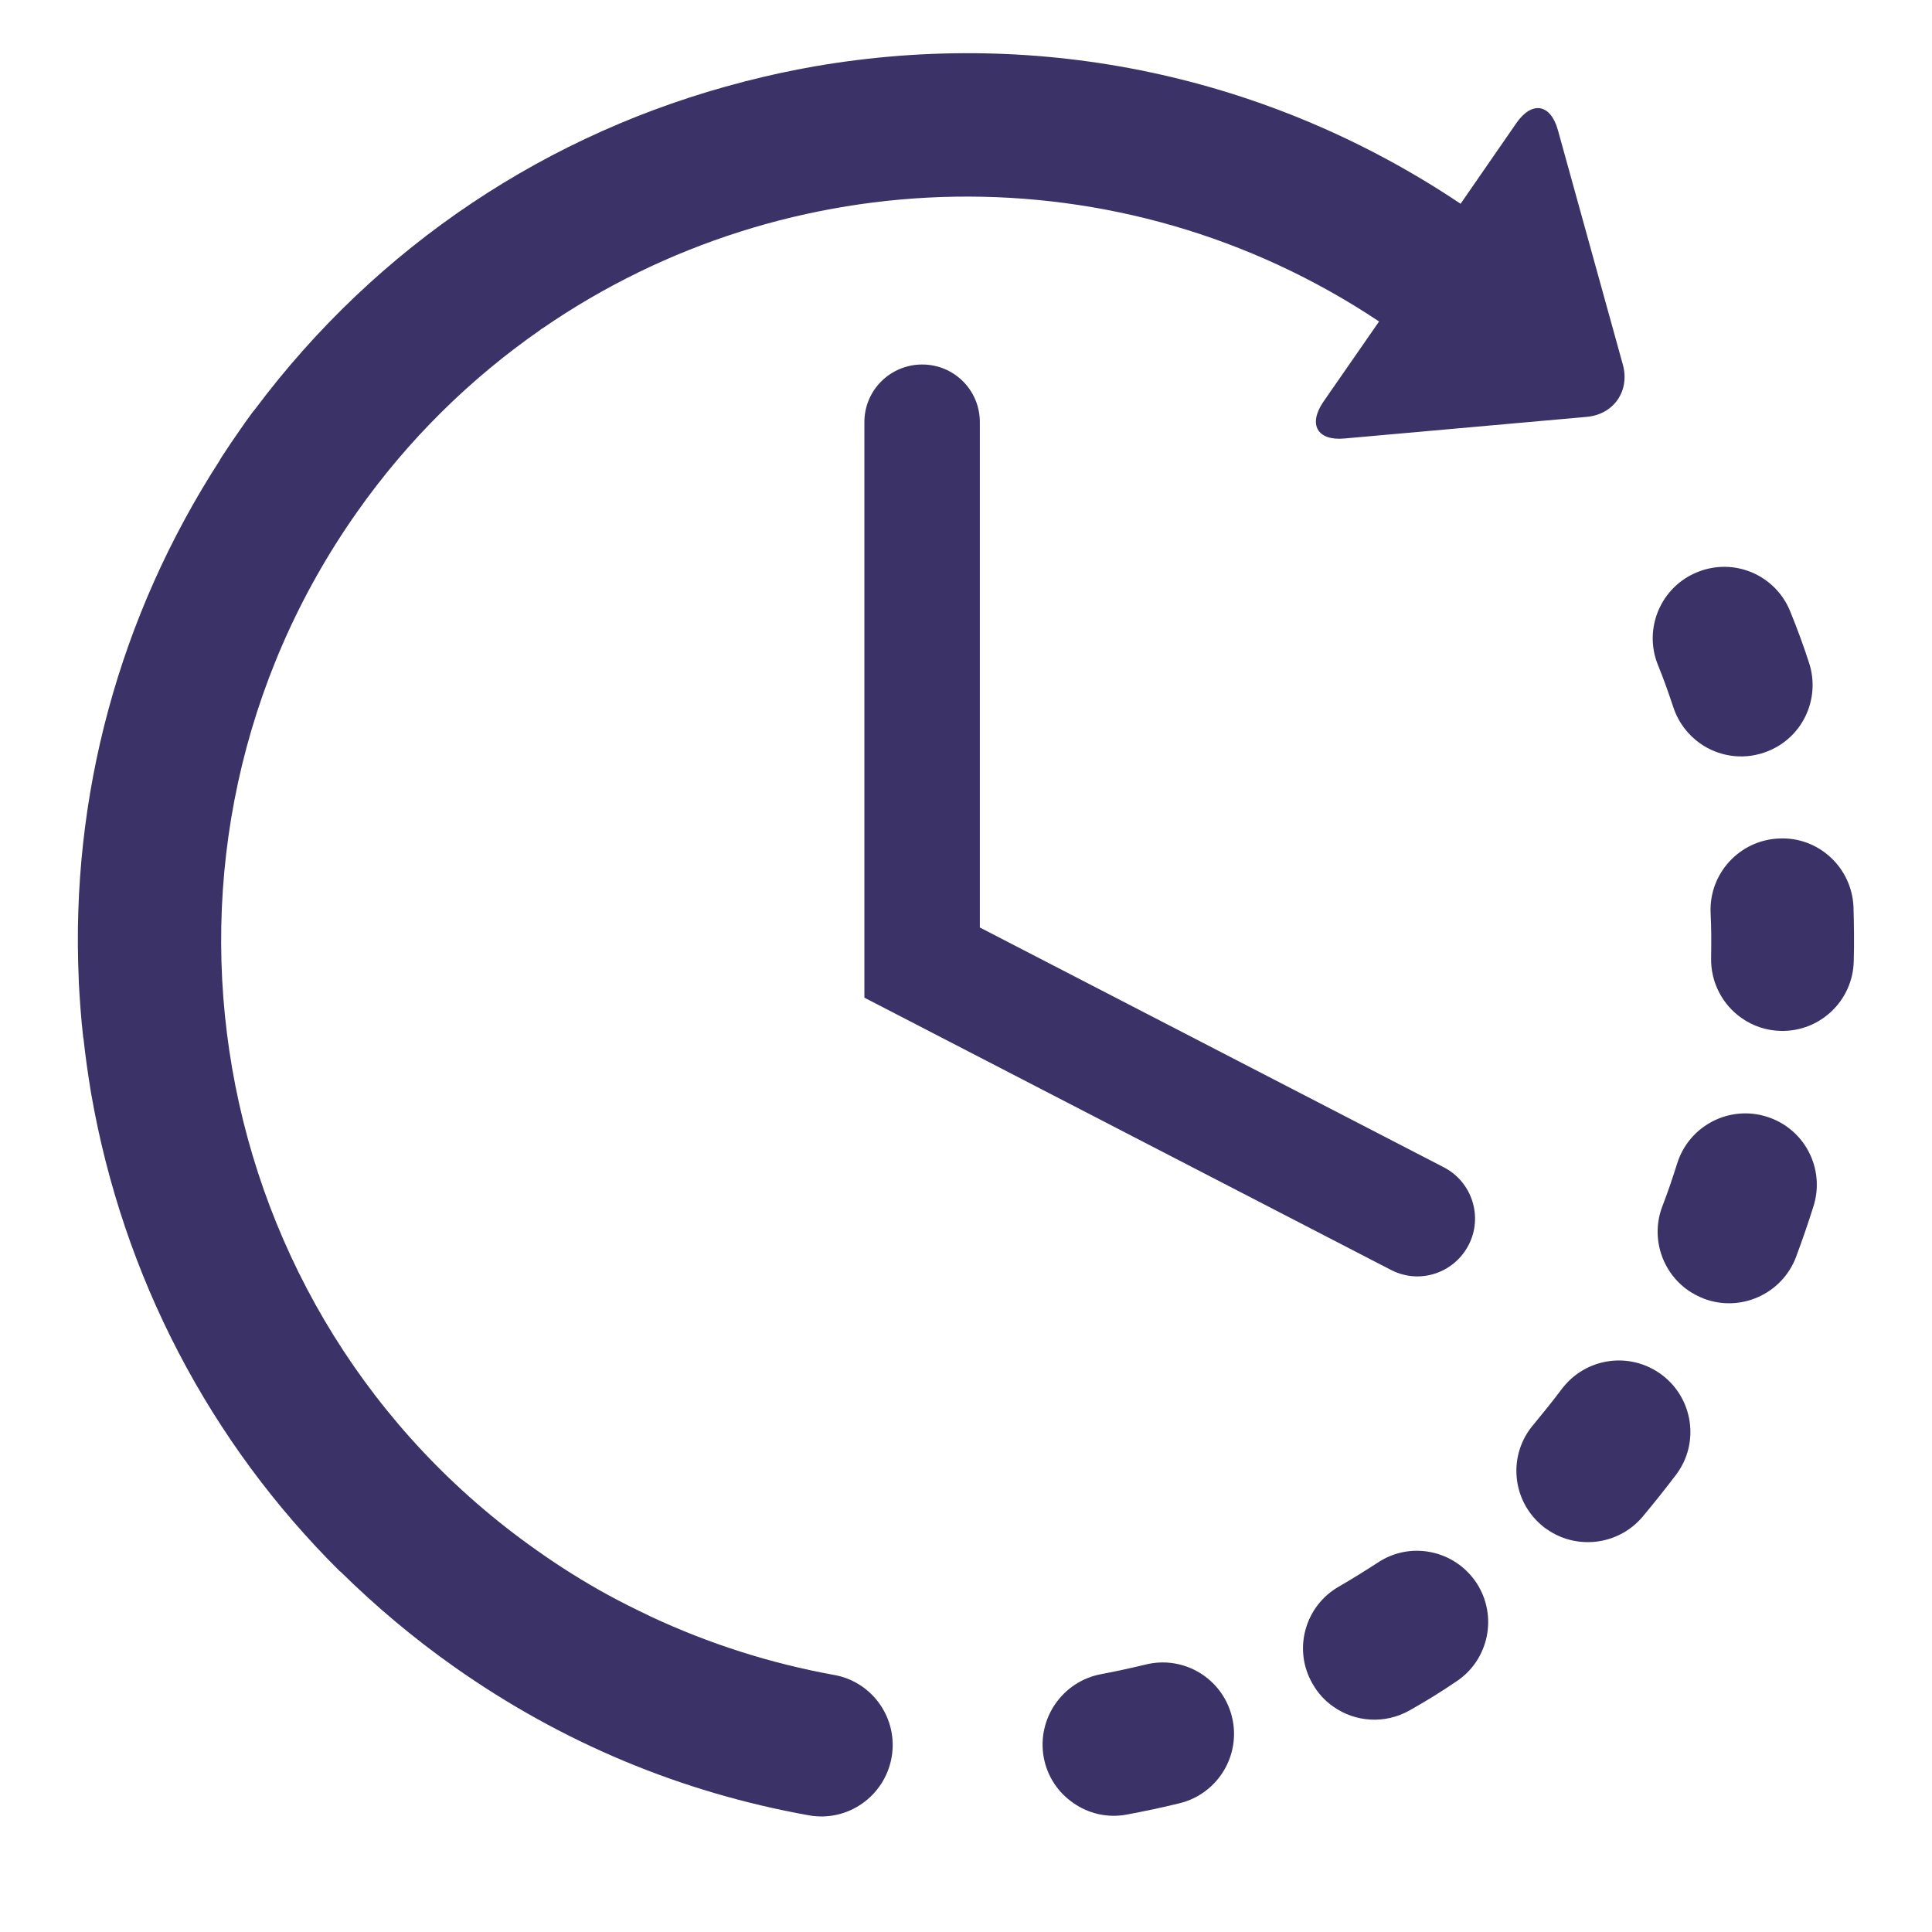
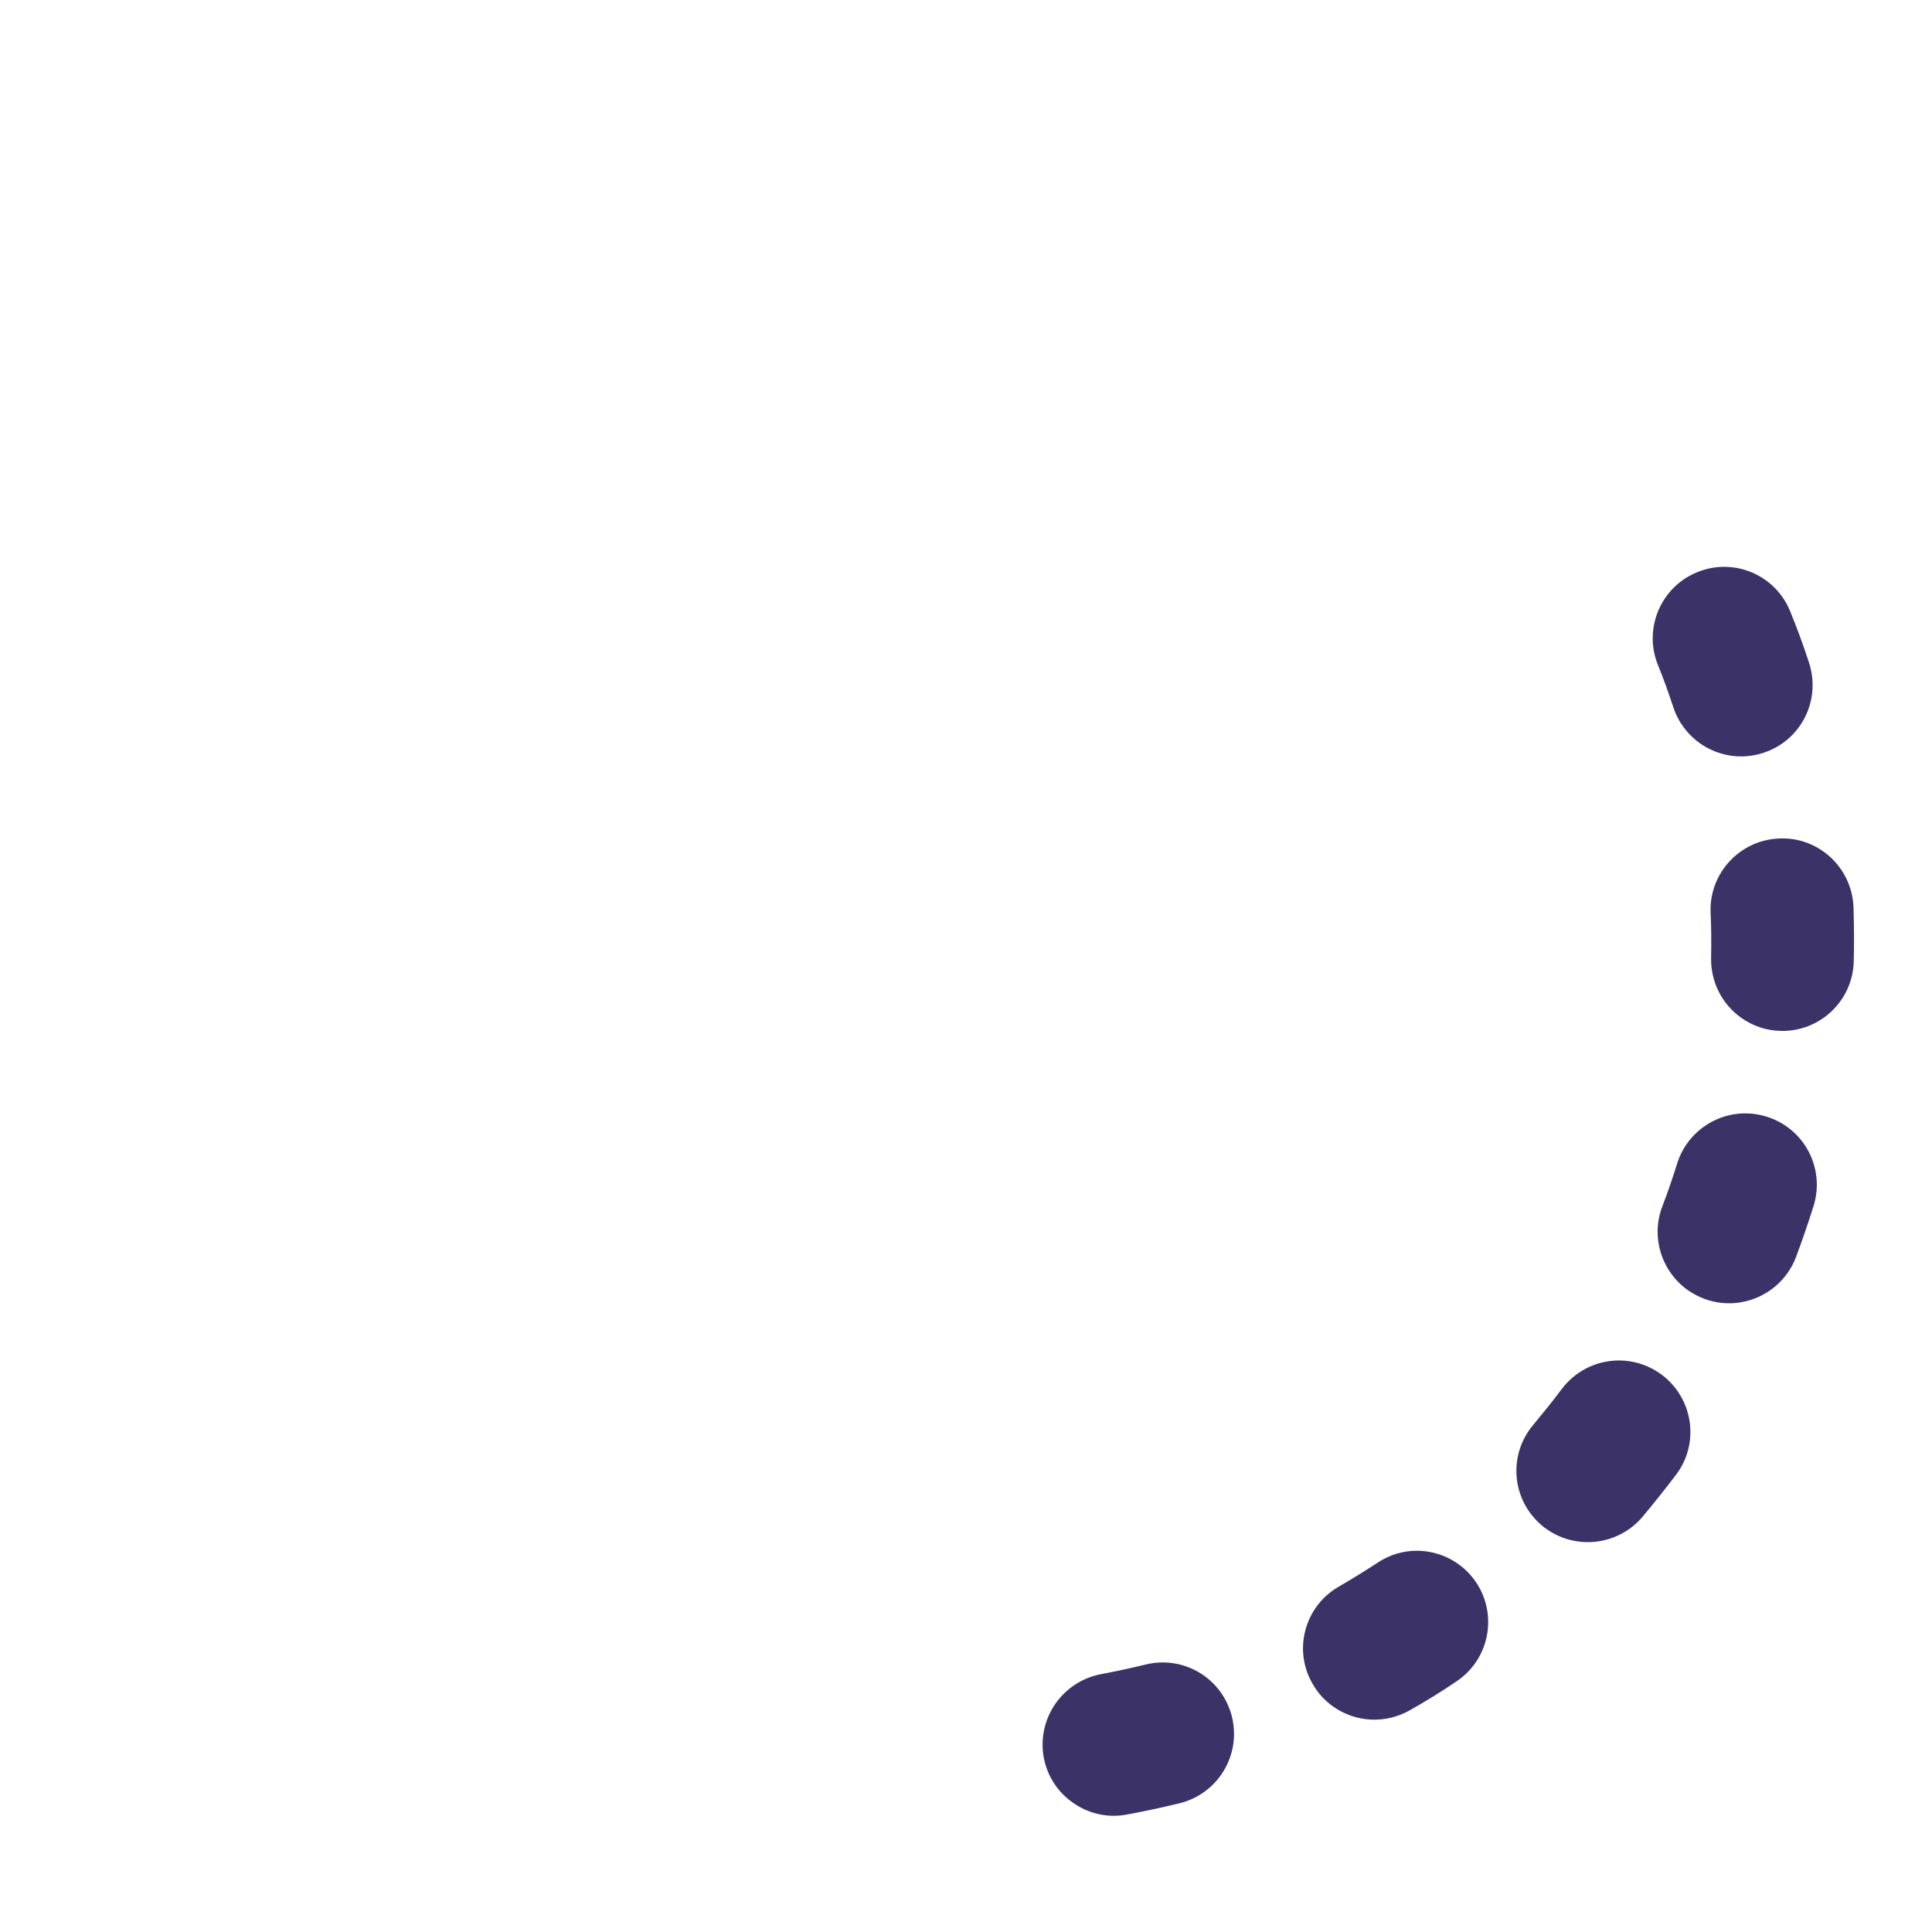
<svg xmlns="http://www.w3.org/2000/svg" width="40" zoomAndPan="magnify" viewBox="0 0 30 30" height="40" preserveAspectRatio="xMidYMid meet" version="1.0">
  <defs>
    <clipPath id="e7c871410e">
      <path d="M 16 25 L 20 25 L 20 28.305 L 16 28.305 Z M 16 25 " clip-rule="nonzero" />
    </clipPath>
    <clipPath id="fa2536e21a">
      <path d="M 25 8 L 28.789 8 L 28.789 12 L 25 12 Z M 25 8 " clip-rule="nonzero" />
    </clipPath>
    <clipPath id="d2a235bfa0">
      <path d="M 26 13 L 28.789 13 L 28.789 17 L 26 17 Z M 26 13 " clip-rule="nonzero" />
    </clipPath>
    <clipPath id="9ce261e839">
      <path d="M 25 17 L 28.789 17 L 28.789 21 L 25 21 Z M 25 17 " clip-rule="nonzero" />
    </clipPath>
    <clipPath id="7fe6c06a7a">
-       <path d="M 1.211 0.727 L 26 0.727 L 26 28.305 L 1.211 28.305 Z M 1.211 0.727 " clip-rule="nonzero" />
-     </clipPath>
+       </clipPath>
  </defs>
  <g clip-path="url(#e7c871410e)">
    <path fill="#3b3367" d="M 17.785 25.848 C 17.559 25.902 17.328 25.953 17.098 25.996 C 16.496 26.109 16.098 26.688 16.207 27.289 C 16.262 27.586 16.43 27.832 16.66 27.992 C 16.895 28.16 17.195 28.234 17.5 28.176 C 17.773 28.125 18.051 28.066 18.32 28 C 18.914 27.852 19.277 27.25 19.129 26.656 C 18.98 26.059 18.379 25.699 17.785 25.848 Z M 17.785 25.848 " fill-opacity="1" fill-rule="nonzero" />
  </g>
  <g clip-path="url(#fa2536e21a)">
    <path fill="#3b3367" d="M 25.984 10.984 C 26.062 11.219 26.211 11.41 26.398 11.543 C 26.676 11.738 27.039 11.805 27.387 11.688 C 27.969 11.496 28.281 10.871 28.09 10.289 C 28.004 10.023 27.906 9.758 27.801 9.5 C 27.574 8.93 26.93 8.652 26.359 8.883 C 25.793 9.109 25.516 9.754 25.742 10.32 C 25.832 10.539 25.91 10.762 25.984 10.984 Z M 25.984 10.984 " fill-opacity="1" fill-rule="nonzero" />
  </g>
  <path fill="#3b3367" d="M 21.391 24.266 C 21.191 24.395 20.992 24.52 20.789 24.637 C 20.258 24.941 20.074 25.621 20.383 26.148 C 20.465 26.293 20.574 26.41 20.703 26.5 C 21.043 26.742 21.508 26.777 21.895 26.555 C 22.137 26.418 22.379 26.27 22.609 26.113 C 23.121 25.777 23.262 25.09 22.926 24.578 C 22.586 24.066 21.898 23.926 21.391 24.266 Z M 21.391 24.266 " fill-opacity="1" fill-rule="nonzero" />
  <g clip-path="url(#d2a235bfa0)">
    <path fill="#3b3367" d="M 28.781 14.082 C 28.754 13.469 28.238 12.992 27.629 13.02 C 27.016 13.043 26.539 13.559 26.562 14.168 C 26.574 14.402 26.574 14.641 26.57 14.875 C 26.562 15.258 26.75 15.602 27.039 15.805 C 27.215 15.93 27.426 16.004 27.656 16.008 C 28.266 16.02 28.773 15.535 28.785 14.922 C 28.793 14.645 28.789 14.359 28.781 14.082 Z M 28.781 14.082 " fill-opacity="1" fill-rule="nonzero" />
  </g>
  <path fill="#3b3367" d="M 25.805 21.348 C 25.312 20.98 24.621 21.078 24.25 21.57 C 24.109 21.758 23.961 21.941 23.812 22.121 C 23.414 22.586 23.469 23.285 23.938 23.684 C 23.965 23.707 23.988 23.727 24.02 23.746 C 24.48 24.07 25.125 23.996 25.5 23.559 C 25.68 23.344 25.855 23.125 26.027 22.898 C 26.395 22.41 26.293 21.715 25.805 21.348 Z M 25.805 21.348 " fill-opacity="1" fill-rule="nonzero" />
  <g clip-path="url(#9ce261e839)">
    <path fill="#3b3367" d="M 27.434 17.34 C 26.852 17.156 26.227 17.48 26.043 18.066 C 25.973 18.289 25.898 18.512 25.812 18.734 C 25.629 19.215 25.805 19.75 26.211 20.035 C 26.285 20.086 26.367 20.129 26.453 20.164 C 27.027 20.383 27.668 20.094 27.887 19.523 C 27.984 19.262 28.078 18.992 28.16 18.73 C 28.344 18.145 28.02 17.523 27.434 17.34 Z M 27.434 17.34 " fill-opacity="1" fill-rule="nonzero" />
  </g>
  <g clip-path="url(#7fe6c06a7a)">
    <path fill="#3b3367" d="M 12.949 26.008 C 11.957 25.828 11.008 25.523 10.105 25.102 C 10.094 25.098 10.086 25.09 10.074 25.086 C 9.859 24.984 9.648 24.879 9.441 24.766 C 9.062 24.559 8.695 24.328 8.336 24.074 C 3.121 20.402 1.867 13.168 5.543 7.953 C 6.34 6.82 7.309 5.875 8.387 5.125 C 8.398 5.113 8.41 5.105 8.426 5.098 C 12.223 2.48 17.379 2.301 21.414 4.992 L 20.547 6.242 C 20.309 6.594 20.457 6.848 20.875 6.809 L 24.641 6.473 C 25.062 6.434 25.312 6.066 25.199 5.66 L 24.191 2.02 C 24.078 1.613 23.789 1.562 23.547 1.91 L 22.68 3.164 C 19.719 1.18 16.168 0.422 12.645 1.031 C 12.289 1.094 11.941 1.168 11.594 1.258 C 11.594 1.258 11.59 1.258 11.586 1.258 C 11.574 1.262 11.562 1.266 11.547 1.27 C 8.508 2.051 5.859 3.82 3.965 6.348 C 3.949 6.367 3.934 6.387 3.918 6.406 C 3.855 6.492 3.793 6.578 3.734 6.664 C 3.633 6.809 3.535 6.953 3.441 7.098 C 3.43 7.117 3.418 7.133 3.41 7.152 C 1.848 9.57 1.094 12.367 1.223 15.215 C 1.223 15.223 1.223 15.234 1.223 15.242 C 1.238 15.52 1.258 15.805 1.289 16.082 C 1.289 16.098 1.293 16.117 1.297 16.133 C 1.328 16.414 1.367 16.691 1.414 16.973 C 1.91 19.828 3.258 22.395 5.273 24.395 C 5.277 24.398 5.285 24.402 5.289 24.406 C 5.289 24.41 5.293 24.41 5.293 24.41 C 5.836 24.945 6.426 25.441 7.059 25.887 C 8.723 27.059 10.57 27.832 12.559 28.188 C 13.16 28.297 13.734 27.895 13.844 27.293 C 13.953 26.691 13.551 26.113 12.949 26.008 Z M 12.949 26.008 " fill-opacity="1" fill-rule="nonzero" />
  </g>
-   <path fill="#3b3367" d="M 14.32 5.66 C 13.824 5.66 13.422 6.059 13.422 6.555 L 13.422 15.492 L 21.598 19.719 C 21.727 19.785 21.867 19.82 22.008 19.82 C 22.332 19.82 22.645 19.641 22.805 19.332 C 23.031 18.895 22.859 18.352 22.418 18.125 L 15.215 14.402 L 15.215 6.555 C 15.215 6.059 14.816 5.66 14.32 5.66 Z M 14.32 5.66 " fill-opacity="1" fill-rule="nonzero" />
</svg>